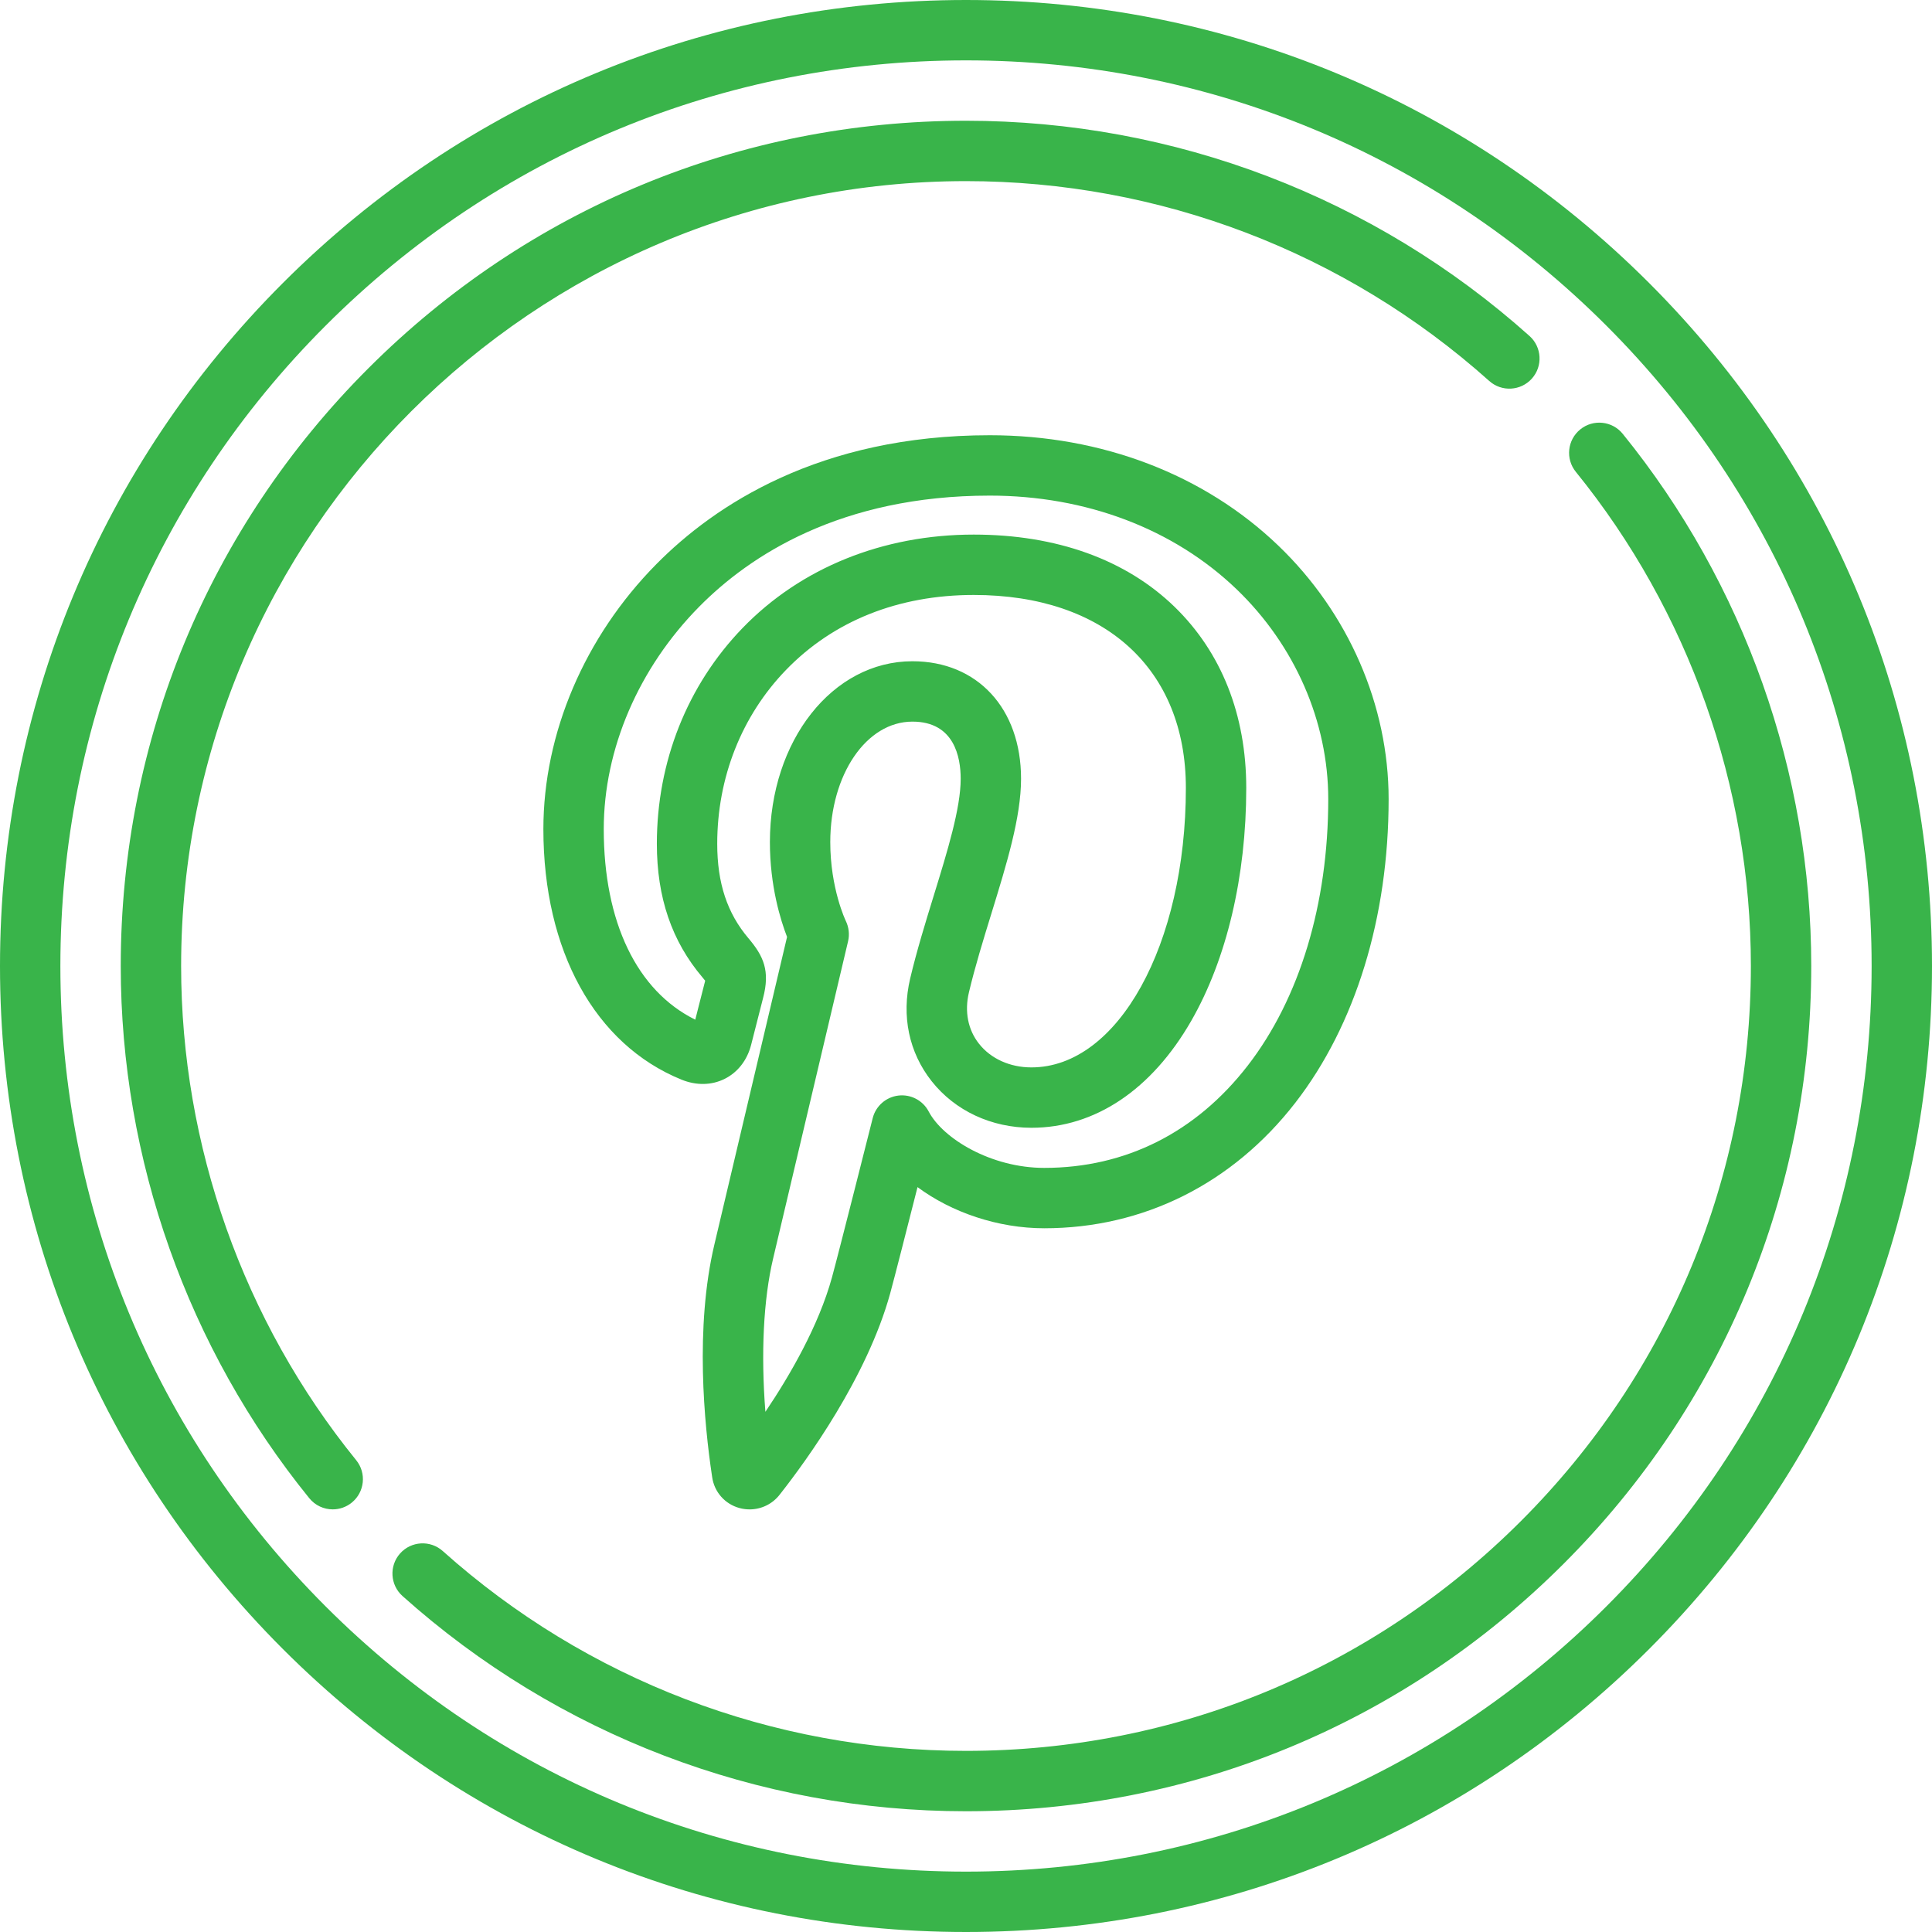
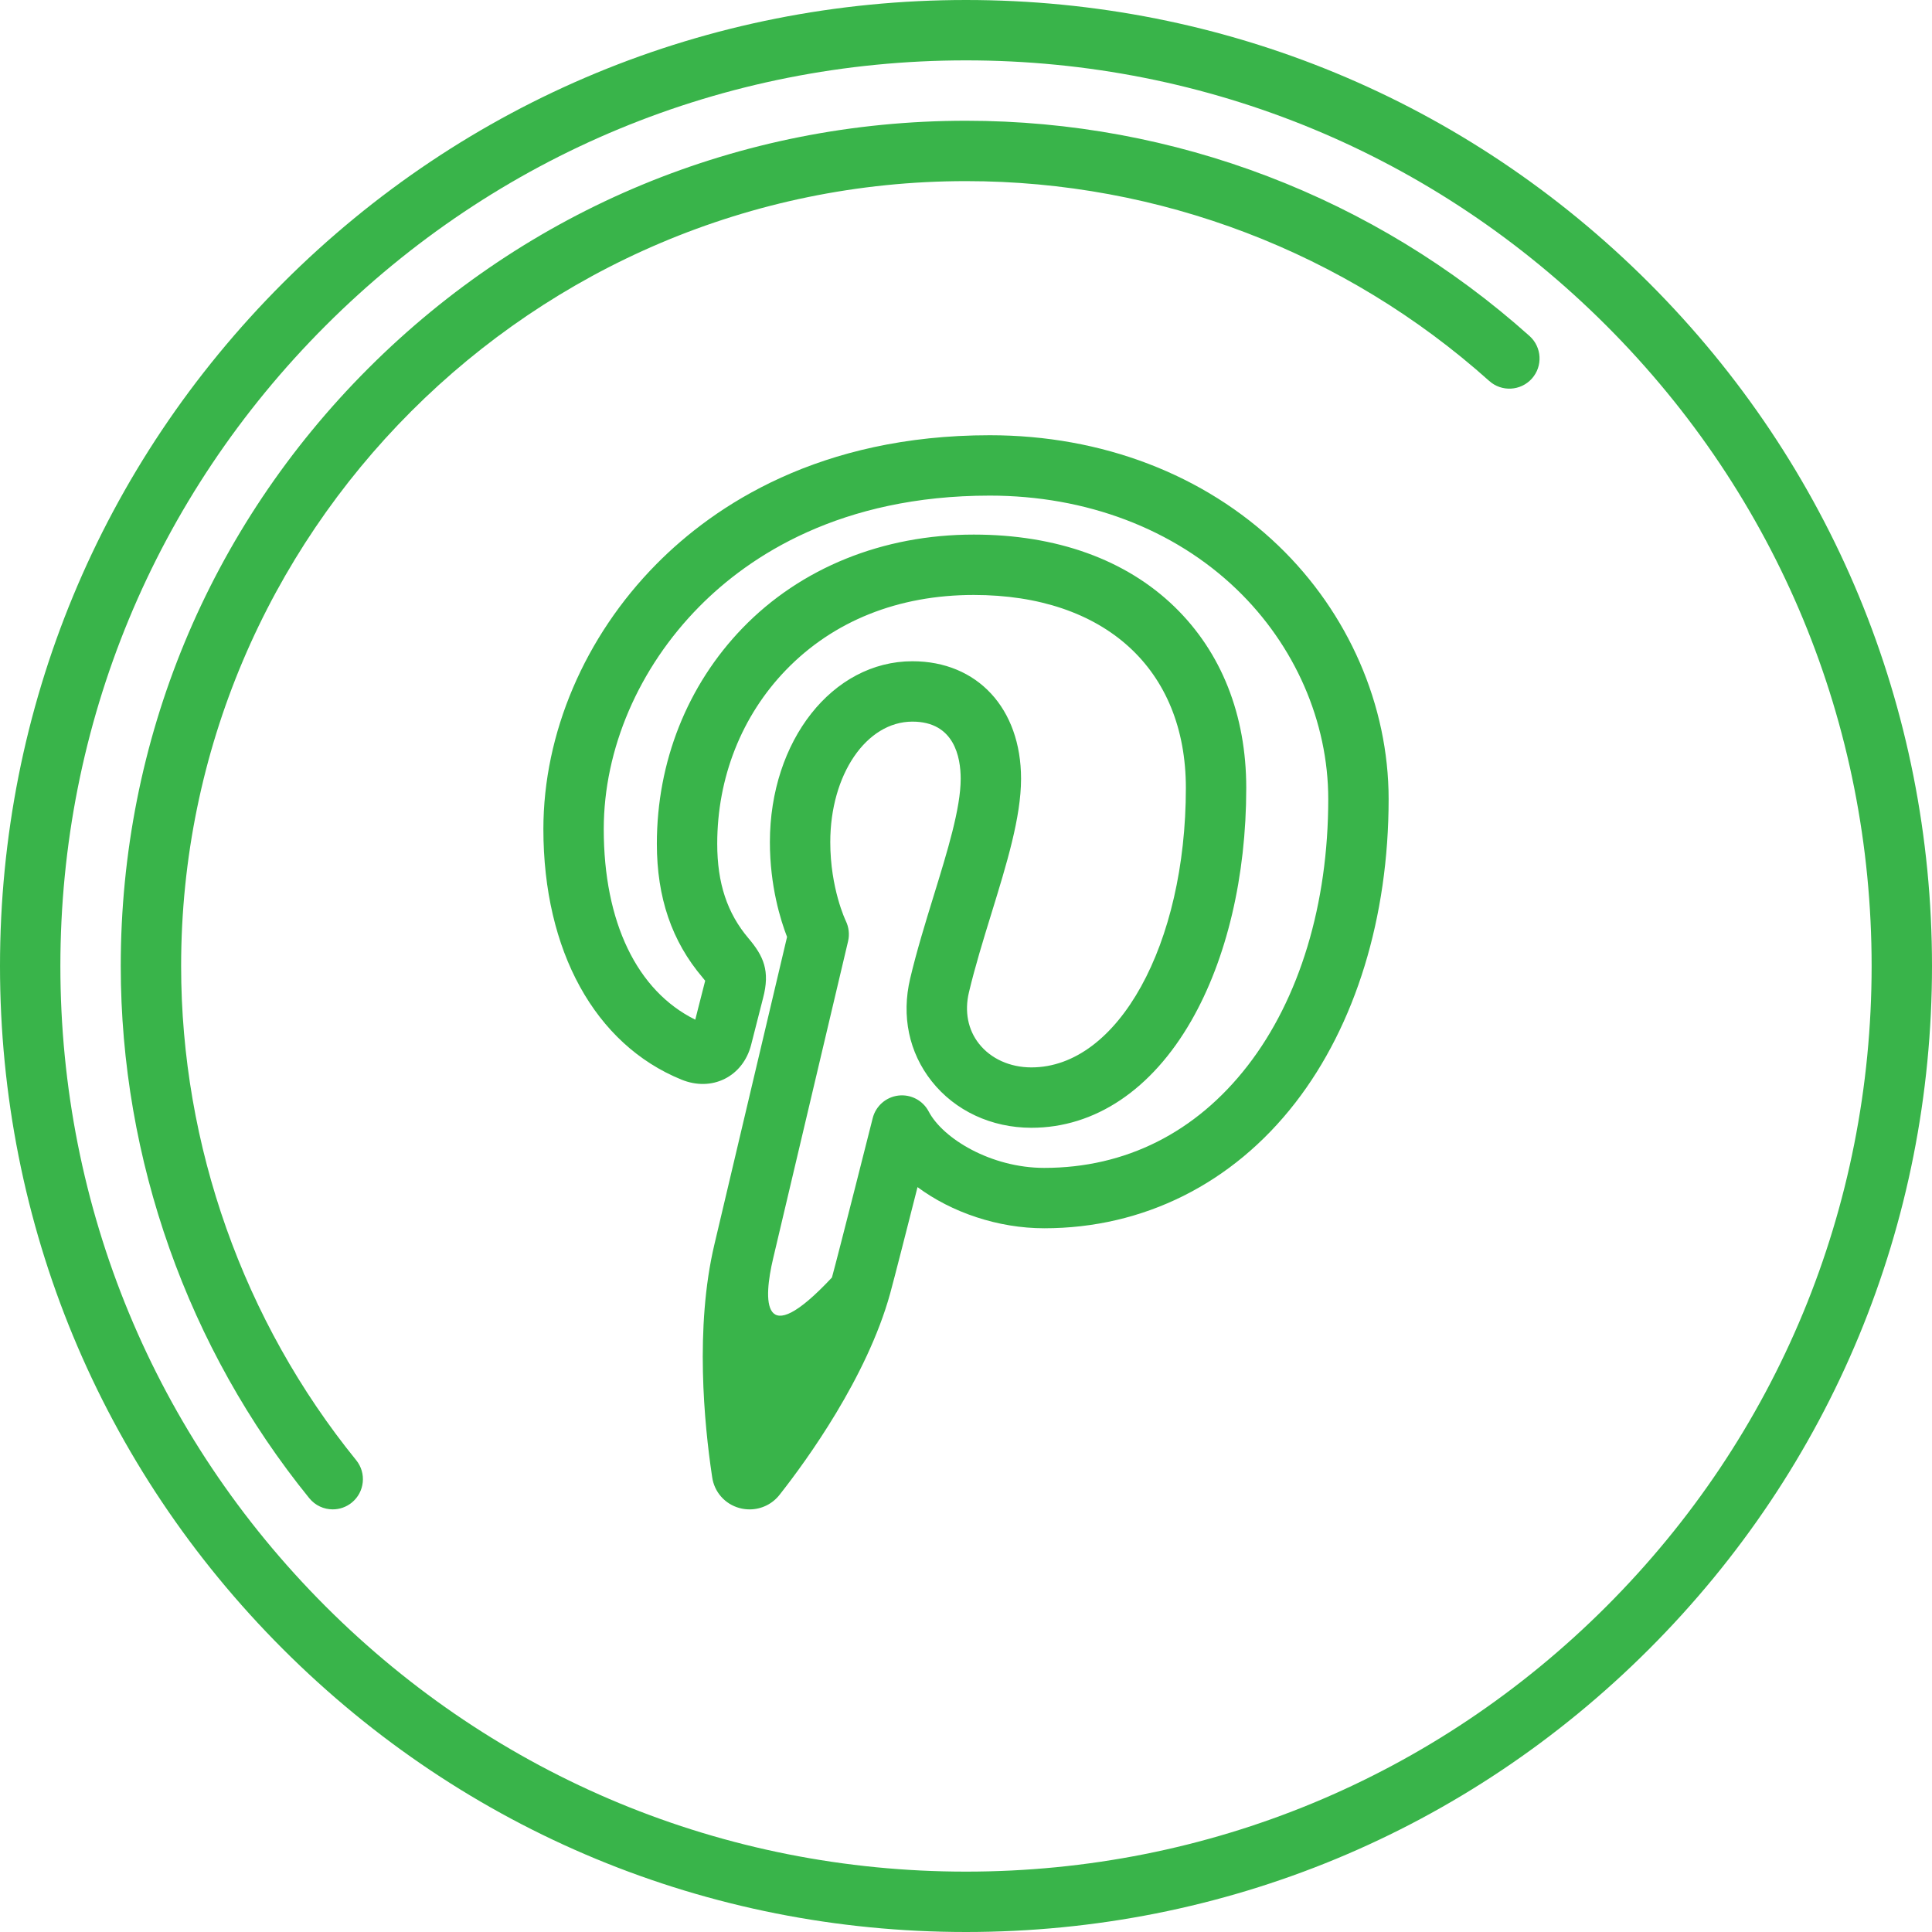
<svg xmlns="http://www.w3.org/2000/svg" version="1.1" id="Capa_1" x="0px" y="0px" viewBox="0 0 512 512" style="enable-background:new 0 0 512 512;" xml:space="preserve" width="512px" height="512px" class="">
  <g>
    <g>
      <path d="M437.022,74.984C388.67,26.63,324.381,0,256,0C187.624,0,123.338,26.63,74.984,74.984S0,187.624,0,256   c0,68.388,26.63,132.678,74.984,181.028C123.335,485.375,187.621,512,256,512c68.385,0,132.673-26.625,181.021-74.972   C485.372,388.679,512,324.389,512,256C512,187.623,485.372,123.336,437.022,74.984z M425.708,425.714   C380.381,471.039,320.111,496,256,496c-64.106,0-124.374-24.961-169.703-70.286C40.965,380.386,16,320.113,16,256   c0-64.102,24.965-124.37,70.297-169.703C131.63,40.965,191.898,16,256,16c64.108,0,124.378,24.965,169.708,70.297   C471.037,131.628,496,191.896,496,256C496,320.115,471.037,380.387,425.708,425.714z" data-original="#000000" class="active-path" data-old_color="#000000" fill="#39B44A" />
-       <path d="M430.038,114.969c-2.783-3.432-7.821-3.957-11.253-1.172c-3.431,2.784-3.956,7.822-1.172,11.252   C447.526,161.919,464,208.426,464,256c0,55.567-21.635,107.803-60.919,147.085C363.797,442.367,311.563,464,256,464   c-51.26,0-100.505-18.807-138.663-52.956c-3.292-2.946-8.35-2.666-11.296,0.626c-2.946,3.292-2.666,8.35,0.626,11.296   C147.763,459.745,200.797,480,256,480c59.837,0,116.089-23.297,158.394-65.601C456.701,372.095,480,315.84,480,256   C480,204.767,462.256,154.681,430.038,114.969z" data-original="#000000" class="active-path" data-old_color="#000000" fill="#39B44A" />
      <path d="M48,256c0-114.691,93.309-208,208-208c51.26,0,100.504,18.808,138.662,52.959c3.293,2.948,8.351,2.666,11.296-0.625   c2.947-3.292,2.667-8.35-0.625-11.296C364.237,52.256,311.203,32,256,32c-59.829,0-116.08,23.301-158.389,65.611   C55.301,139.921,32,196.171,32,256c0,51.239,17.744,101.328,49.963,141.038c1.581,1.949,3.889,2.96,6.217,2.96   c1.771,0,3.553-0.585,5.036-1.788c3.431-2.784,3.956-7.822,1.172-11.253C64.474,350.088,48,303.58,48,256z" data-original="#000000" class="active-path" data-old_color="#000000" fill="#39B44A" />
-       <path d="M188.649,390.892l0.078,0.527c0.544,3.961,3.382,7.186,7.252,8.23c0.887,0.239,1.785,0.355,2.672,0.355   c3.095,0,6.059-1.415,8.002-3.943l0.29-0.371c6.659-8.485,22.811-30.625,28.956-52.897c1.103-4.02,4.533-17.469,7.254-28.195   c9.037,6.702,21.311,10.905,33.576,10.905c26.298,0,49.937-11.82,66.56-33.282C359.225,271.65,368,243.077,368,211.767   c0-24.85-10.646-49.326-29.21-67.154c-19.655-18.875-46.817-29.271-76.485-29.271c-45.115,0-72.94,18.565-88.339,34.139   c-19.043,19.26-29.965,44.864-29.965,70.245c0,32.235,13.676,57.05,36.57,66.375c3.941,1.613,8.026,1.54,11.505-0.208   c3.46-1.738,5.946-4.96,6.98-8.995c0.355-1.331,0.938-3.648,1.533-6.013c0.612-2.435,1.237-4.921,1.627-6.375   c1.916-7.225,0.127-11.138-3.851-15.841c-5.657-6.665-8.292-14.629-8.292-25.065c0-17.535,6.462-33.882,18.196-46.03   c12.577-13.021,29.793-19.903,49.787-19.903c34.672,0,56.211,19.596,56.211,51.14c0,41.53-17.979,74.061-40.931,74.061   c-5.677,0-10.74-2.285-13.89-6.269c-2.926-3.701-3.876-8.534-2.674-13.607c1.613-6.802,3.818-13.96,5.952-20.882   c4.045-13.125,7.865-25.523,7.865-35.738c0-18.625-11.569-31.139-28.788-31.139c-21.181,0-37.772,21.054-37.772,47.931   c0,11.66,2.846,20.738,4.549,25.126c-3.037,12.86-16.625,70.407-19.261,81.521C184.104,351.844,186.661,377.537,188.649,390.892z    M204.889,333.506c2.971-12.528,19.866-84.084,19.866-84.084c0.424-1.797,0.193-3.727-0.616-5.386   c-0.041-0.084-4.107-8.565-4.107-20.867c0-17.905,9.563-31.931,21.772-31.931c11.126,0,12.788,9.485,12.788,15.139   c0,7.805-3.476,19.084-7.156,31.025c-2.21,7.171-4.495,14.586-6.229,21.905c-2.354,9.935-0.333,19.602,5.692,27.221   c6.204,7.846,15.841,12.345,26.44,12.345c16.828,0,31.874-10.073,42.367-28.363c9.392-16.371,14.563-38.282,14.563-61.698   c0-19.332-6.567-35.927-18.992-47.992c-12.901-12.527-31.303-19.148-53.219-19.148c-24.087,0-45.855,8.803-61.295,24.788   c-14.63,15.146-22.688,35.441-22.688,57.146c0,14.246,3.956,25.832,12.084,35.408c0.326,0.386,0.558,0.675,0.721,0.888   c-0.032,0.135-0.072,0.296-0.122,0.486c-0.399,1.486-1.049,4.069-1.685,6.599c-0.283,1.128-0.564,2.245-0.817,3.24   c-15.454-7.631-24.255-25.852-24.255-50.5c0-21.203,9.237-42.707,25.343-58.996c13.255-13.407,37.368-29.388,76.961-29.388   c25.515,0,48.742,8.812,65.402,24.811C343.146,170.979,352,191.25,352,211.767c0,27.782-7.585,52.875-21.359,70.657   c-13.722,17.715-32.364,27.08-53.911,27.08c-14.074,0-26.848-7.754-30.612-14.938c-1.539-2.938-4.726-4.619-8.026-4.232   c-3.294,0.39-6.006,2.772-6.817,5.988c-0.09,0.354-8.968,35.544-10.802,42.227c-3.543,12.842-11.138,25.946-17.637,35.596   C201.625,358.691,202.315,344.374,204.889,333.506z" data-original="#000000" class="active-path" data-old_color="#000000" fill="#39B44A" />
+       <path d="M188.649,390.892l0.078,0.527c0.544,3.961,3.382,7.186,7.252,8.23c0.887,0.239,1.785,0.355,2.672,0.355   c3.095,0,6.059-1.415,8.002-3.943l0.29-0.371c6.659-8.485,22.811-30.625,28.956-52.897c1.103-4.02,4.533-17.469,7.254-28.195   c9.037,6.702,21.311,10.905,33.576,10.905c26.298,0,49.937-11.82,66.56-33.282C359.225,271.65,368,243.077,368,211.767   c0-24.85-10.646-49.326-29.21-67.154c-19.655-18.875-46.817-29.271-76.485-29.271c-45.115,0-72.94,18.565-88.339,34.139   c-19.043,19.26-29.965,44.864-29.965,70.245c0,32.235,13.676,57.05,36.57,66.375c3.941,1.613,8.026,1.54,11.505-0.208   c3.46-1.738,5.946-4.96,6.98-8.995c0.355-1.331,0.938-3.648,1.533-6.013c0.612-2.435,1.237-4.921,1.627-6.375   c1.916-7.225,0.127-11.138-3.851-15.841c-5.657-6.665-8.292-14.629-8.292-25.065c0-17.535,6.462-33.882,18.196-46.03   c12.577-13.021,29.793-19.903,49.787-19.903c34.672,0,56.211,19.596,56.211,51.14c0,41.53-17.979,74.061-40.931,74.061   c-5.677,0-10.74-2.285-13.89-6.269c-2.926-3.701-3.876-8.534-2.674-13.607c1.613-6.802,3.818-13.96,5.952-20.882   c4.045-13.125,7.865-25.523,7.865-35.738c0-18.625-11.569-31.139-28.788-31.139c-21.181,0-37.772,21.054-37.772,47.931   c0,11.66,2.846,20.738,4.549,25.126c-3.037,12.86-16.625,70.407-19.261,81.521C184.104,351.844,186.661,377.537,188.649,390.892z    M204.889,333.506c2.971-12.528,19.866-84.084,19.866-84.084c0.424-1.797,0.193-3.727-0.616-5.386   c-0.041-0.084-4.107-8.565-4.107-20.867c0-17.905,9.563-31.931,21.772-31.931c11.126,0,12.788,9.485,12.788,15.139   c0,7.805-3.476,19.084-7.156,31.025c-2.21,7.171-4.495,14.586-6.229,21.905c-2.354,9.935-0.333,19.602,5.692,27.221   c6.204,7.846,15.841,12.345,26.44,12.345c16.828,0,31.874-10.073,42.367-28.363c9.392-16.371,14.563-38.282,14.563-61.698   c0-19.332-6.567-35.927-18.992-47.992c-12.901-12.527-31.303-19.148-53.219-19.148c-24.087,0-45.855,8.803-61.295,24.788   c-14.63,15.146-22.688,35.441-22.688,57.146c0,14.246,3.956,25.832,12.084,35.408c0.326,0.386,0.558,0.675,0.721,0.888   c-0.032,0.135-0.072,0.296-0.122,0.486c-0.399,1.486-1.049,4.069-1.685,6.599c-0.283,1.128-0.564,2.245-0.817,3.24   c-15.454-7.631-24.255-25.852-24.255-50.5c0-21.203,9.237-42.707,25.343-58.996c13.255-13.407,37.368-29.388,76.961-29.388   c25.515,0,48.742,8.812,65.402,24.811C343.146,170.979,352,191.25,352,211.767c0,27.782-7.585,52.875-21.359,70.657   c-13.722,17.715-32.364,27.08-53.911,27.08c-14.074,0-26.848-7.754-30.612-14.938c-1.539-2.938-4.726-4.619-8.026-4.232   c-3.294,0.39-6.006,2.772-6.817,5.988c-0.09,0.354-8.968,35.544-10.802,42.227C201.625,358.691,202.315,344.374,204.889,333.506z" data-original="#000000" class="active-path" data-old_color="#000000" fill="#39B44A" />
    </g>
  </g>
</svg>